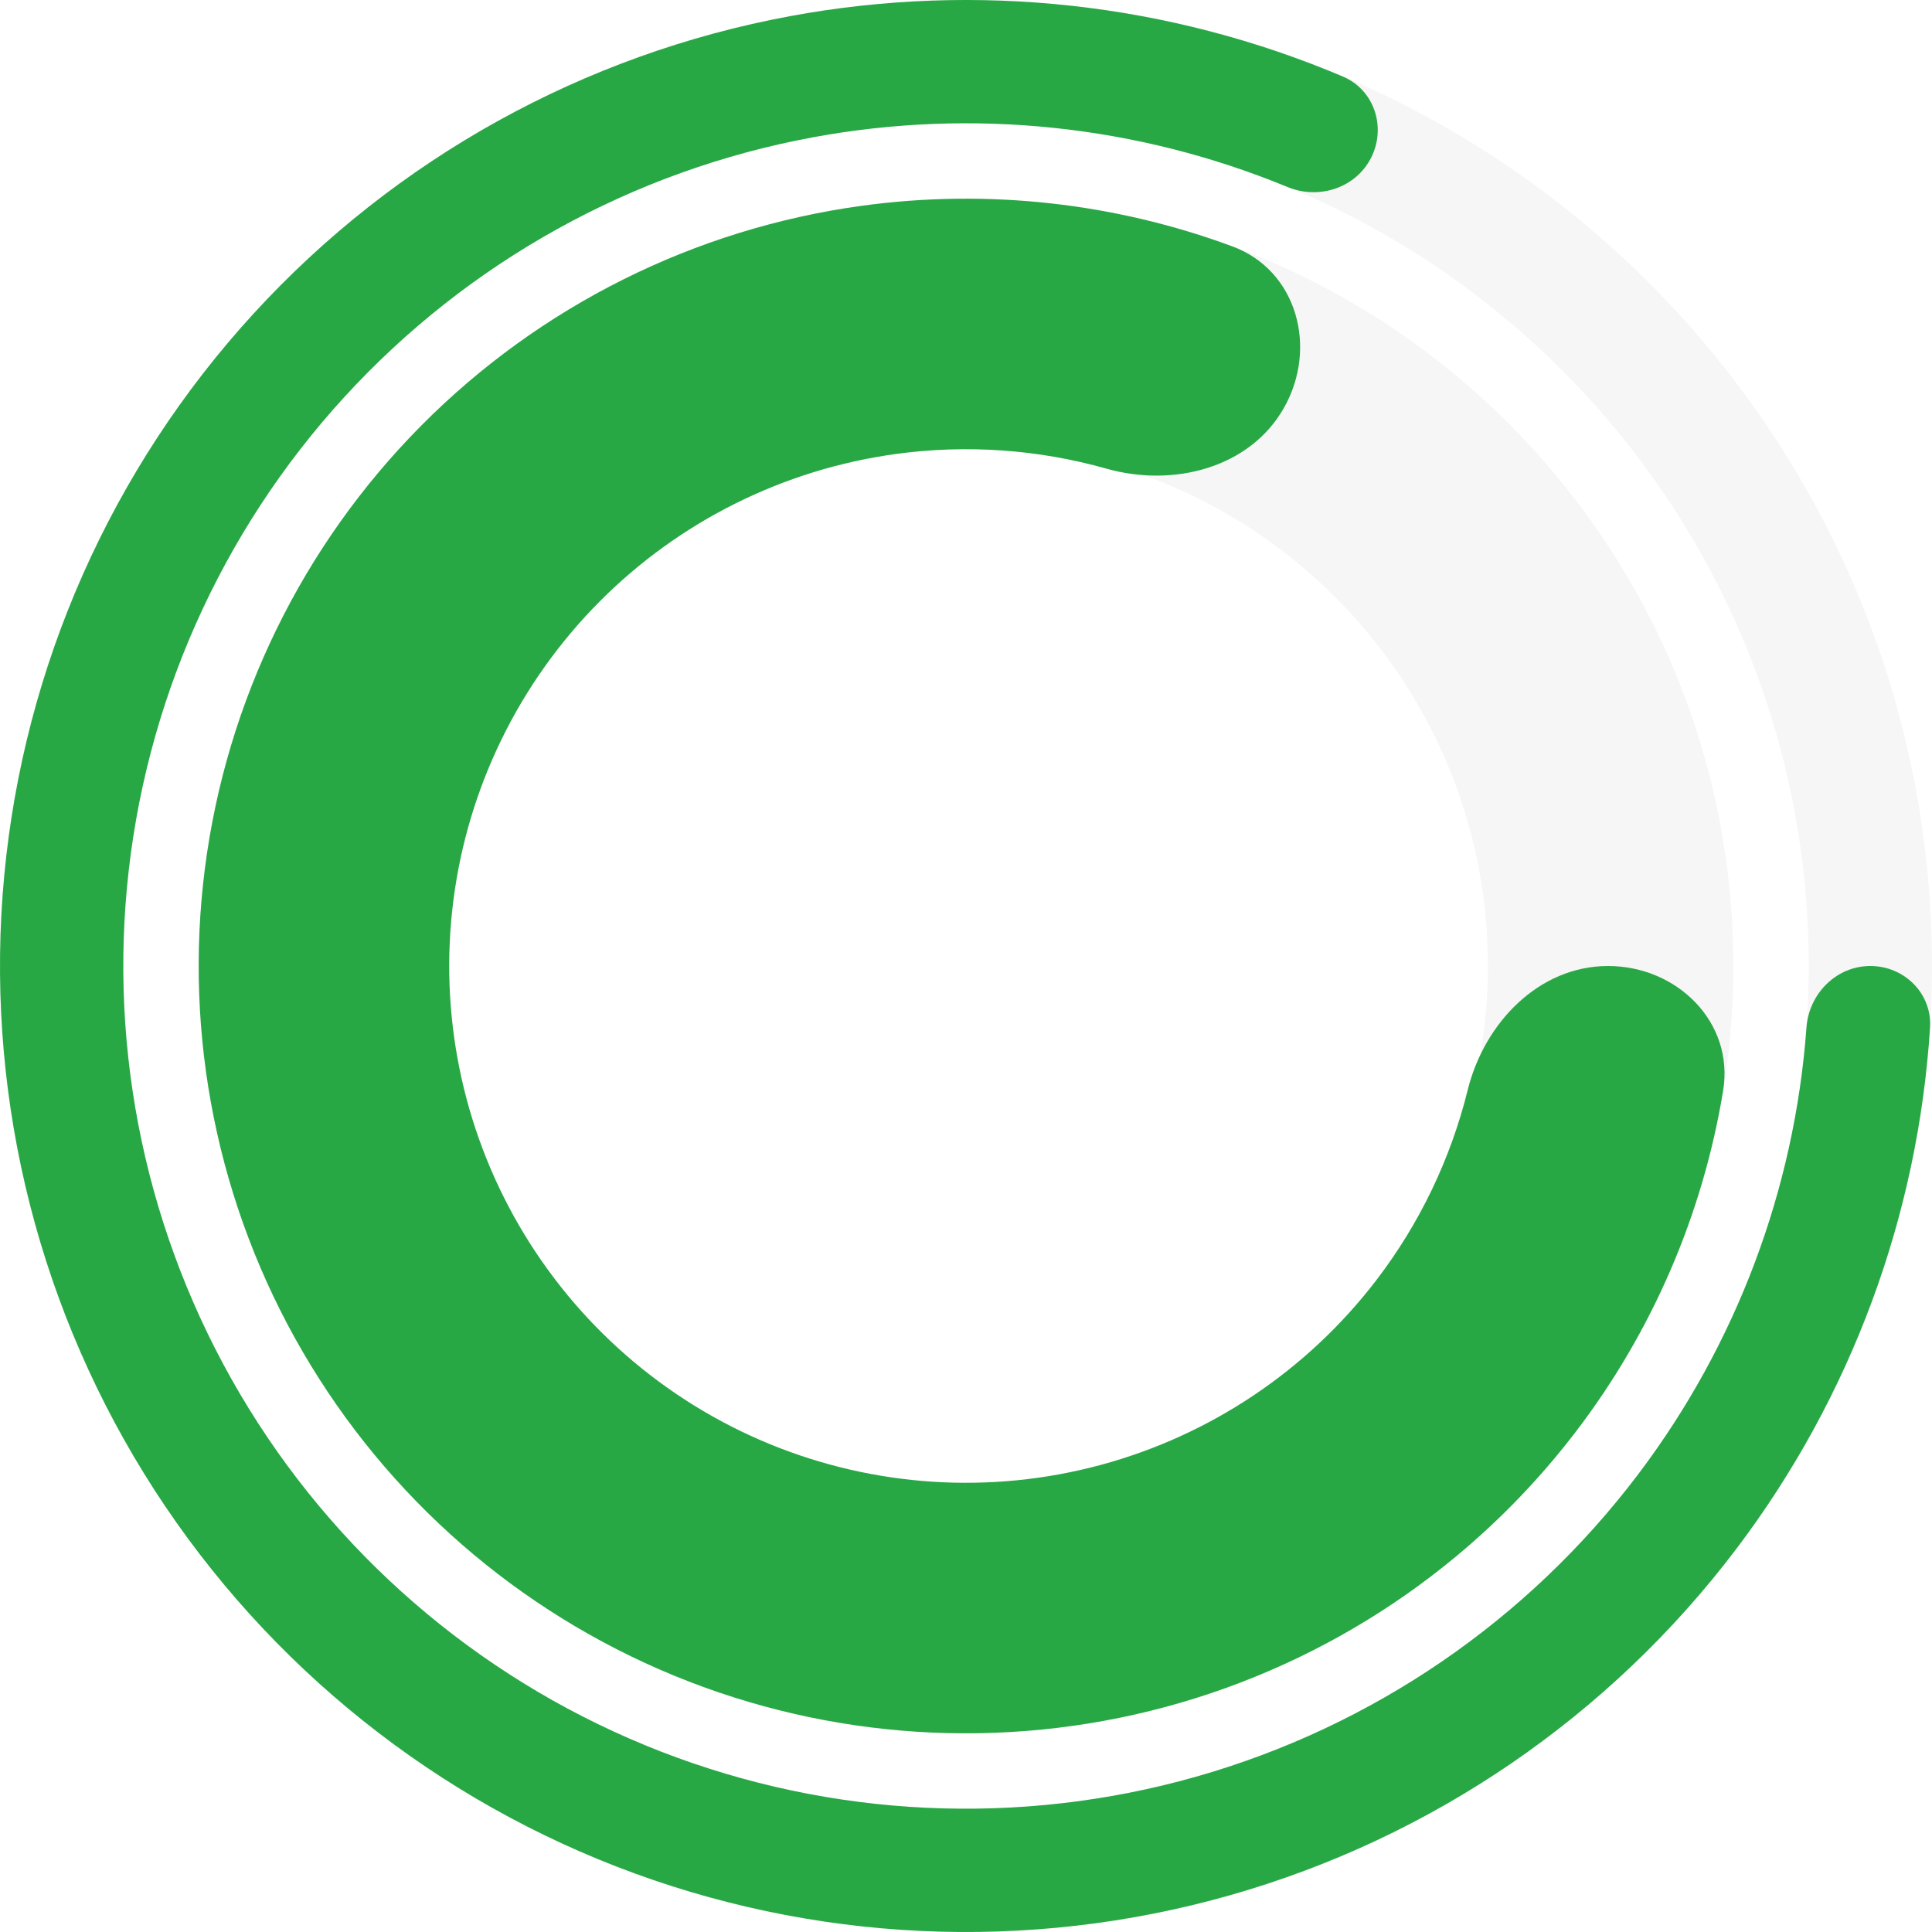
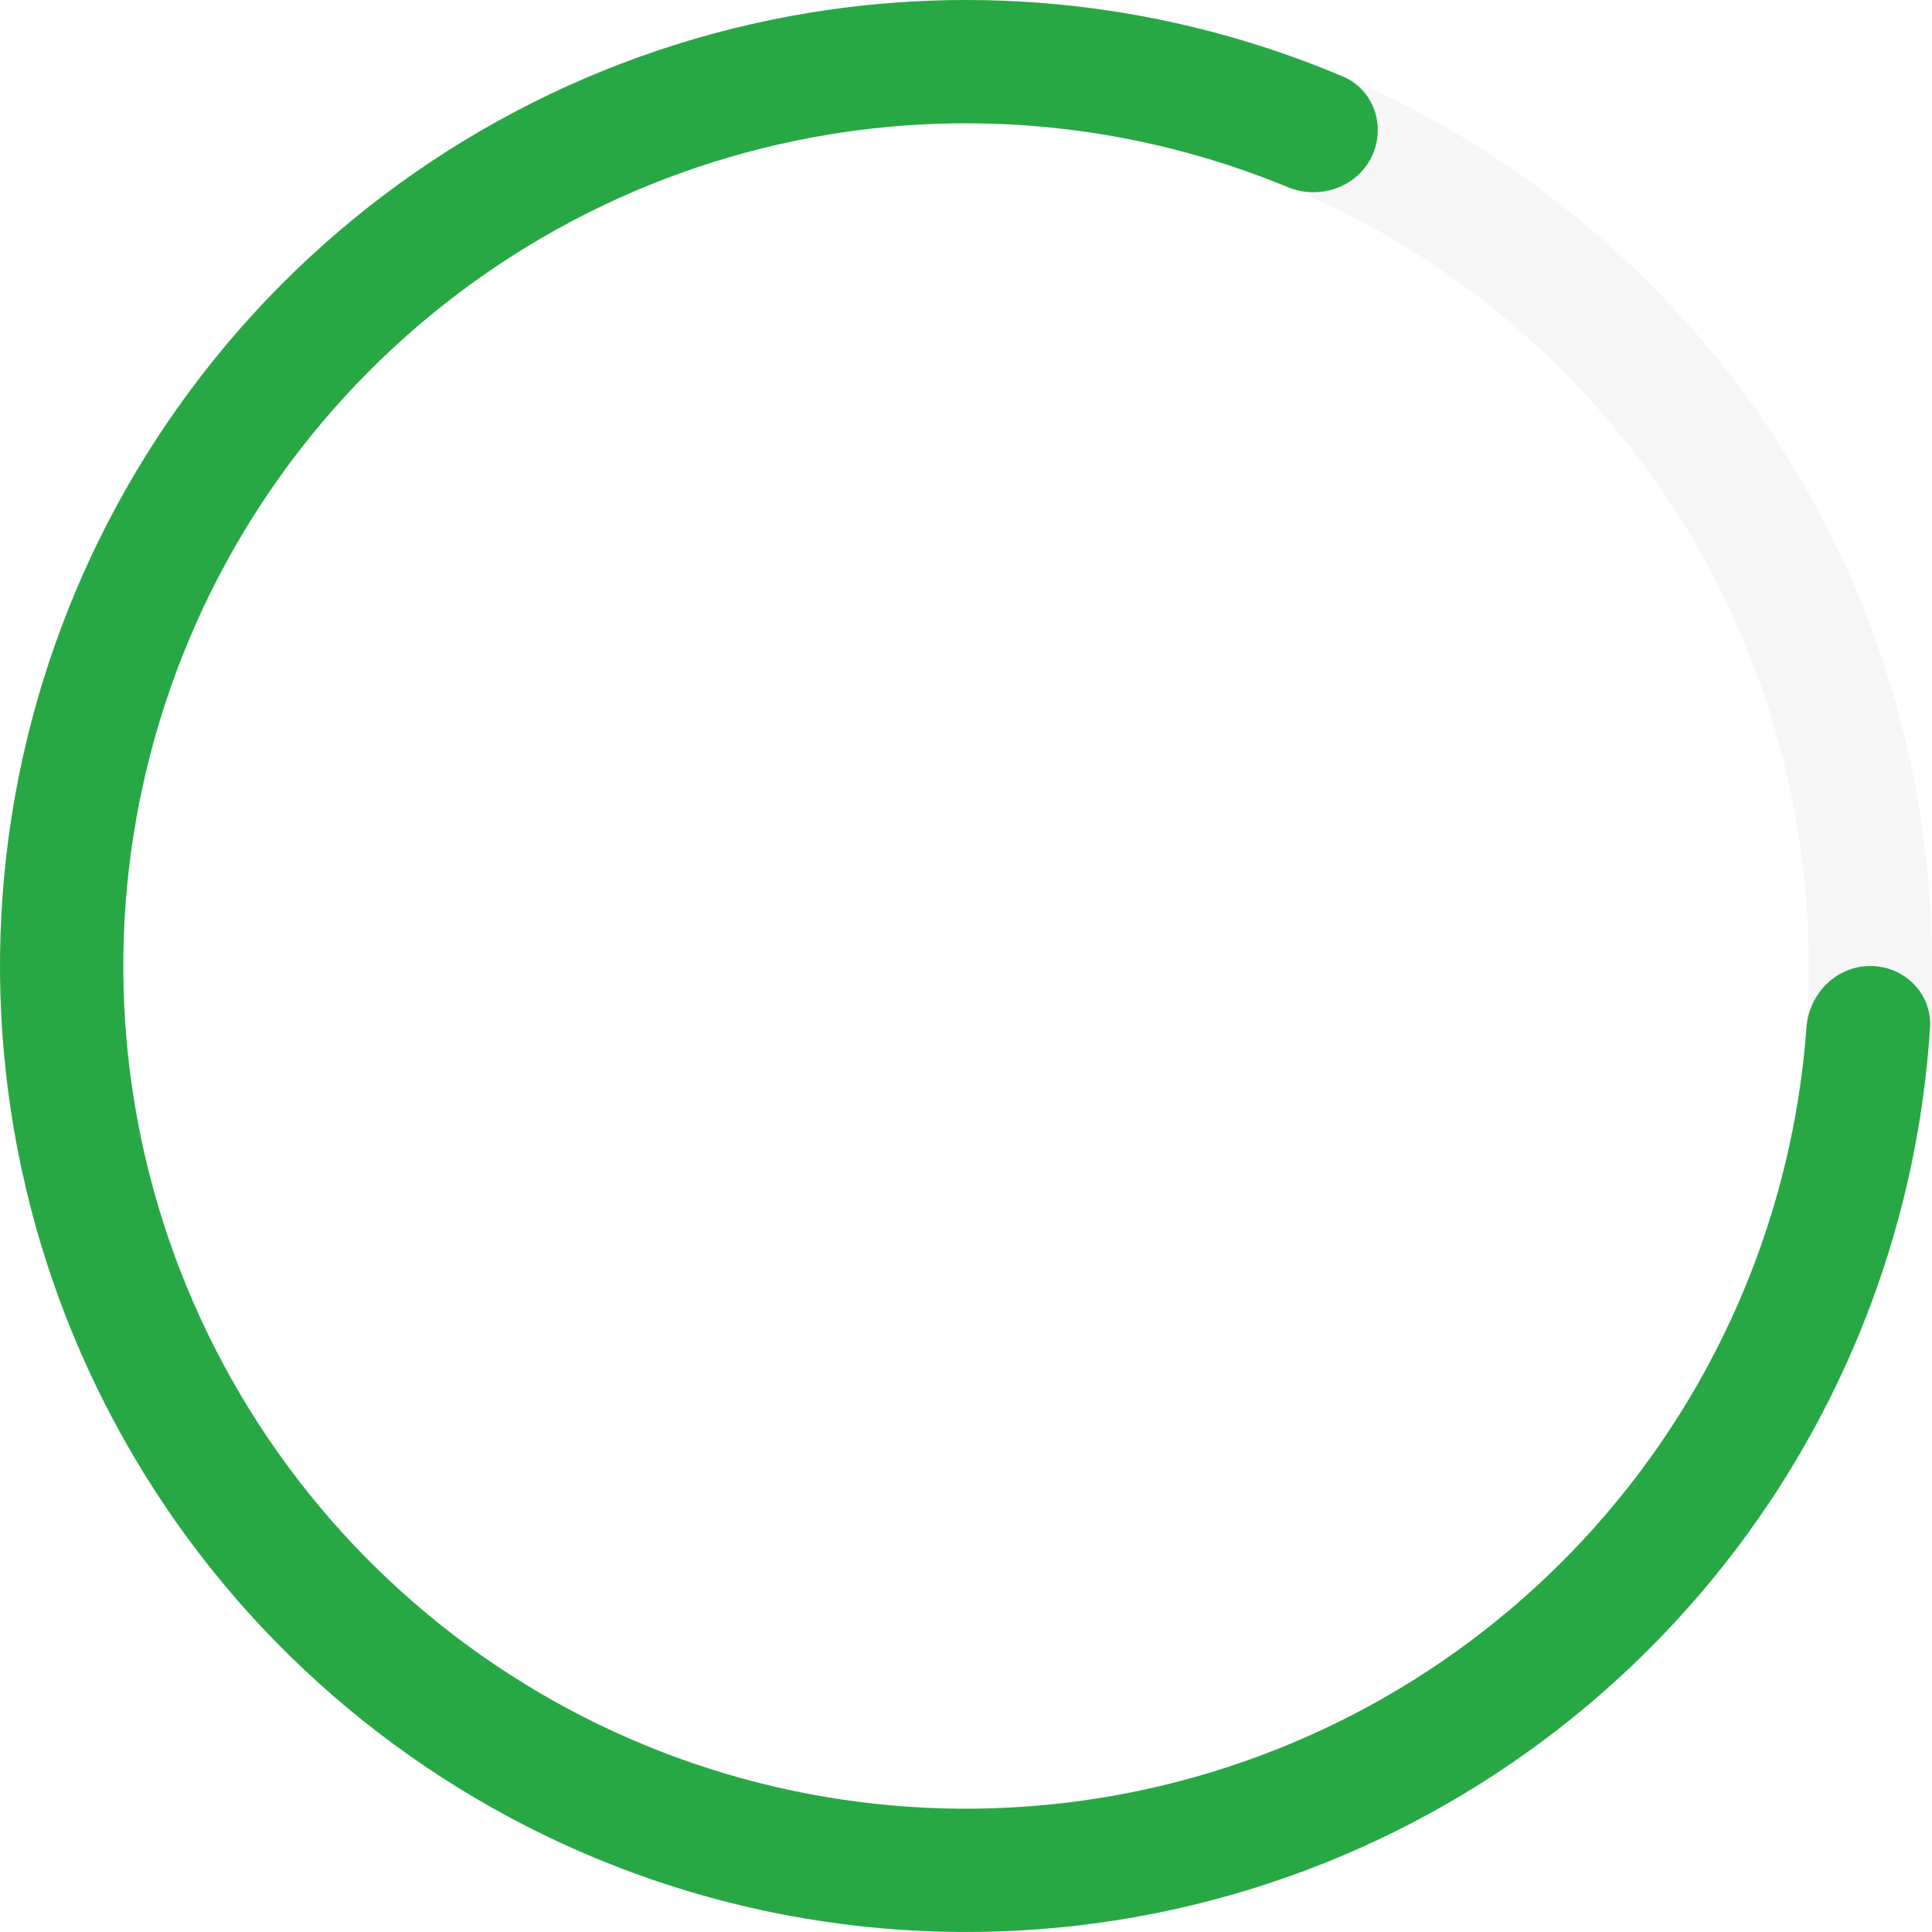
<svg xmlns="http://www.w3.org/2000/svg" width="282" height="282" viewBox="0 0 282 282" fill="none">
-   <path d="M253 141C253 202.856 202.856 253 141 253C79.144 253 29 202.856 29 141C29 79.144 79.144 29 141 29C202.856 29 253 79.144 253 141ZM64.821 141C64.821 183.072 98.928 217.179 141 217.179C183.072 217.179 217.179 183.072 217.179 141C217.179 98.928 183.072 64.821 141 64.821C98.928 64.821 64.821 98.928 64.821 141Z" fill="#A8A8A8" fill-opacity="0.1" />
-   <path d="M234.716 141C244.814 141 253.152 149.24 251.511 159.203C248.535 177.272 241.155 194.433 229.905 209.117C214.927 228.666 193.923 242.733 170.144 249.142C146.365 255.55 121.137 253.942 98.364 244.567C75.591 235.192 56.543 218.572 44.167 197.28C31.792 175.988 26.78 151.21 29.906 126.782C33.032 102.354 44.123 79.638 61.462 62.148C78.8 44.659 101.42 33.371 125.82 30.034C144.147 27.526 162.711 29.609 179.885 35.967C189.355 39.472 192.387 50.796 187.388 59.57V59.57C182.39 68.344 171.232 71.157 161.514 68.411C151.587 65.606 141.125 64.848 130.776 66.264C114.343 68.512 99.108 76.114 87.431 87.893C75.753 99.672 68.284 114.972 66.178 131.424C64.073 147.877 67.448 164.564 75.783 178.905C84.118 193.245 96.947 204.438 112.284 210.753C127.622 217.067 144.613 218.15 160.629 213.834C176.644 209.517 190.79 200.043 200.877 186.877C207.23 178.585 211.751 169.12 214.227 159.106C216.651 149.303 224.618 141 234.716 141V141Z" fill="#28A845" />
  <path d="M282 141C282 218.872 218.872 282 141 282C63.128 282 0 218.872 0 141C0 63.128 63.128 0 141 0C218.872 0 282 63.128 282 141ZM17.995 141C17.995 208.934 73.066 264.005 141 264.005C208.934 264.005 264.005 208.934 264.005 141C264.005 73.066 208.934 17.995 141 17.995C73.066 17.995 17.995 73.066 17.995 141Z" fill="#A8A8A8" fill-opacity="0.1" />
  <path d="M273.002 141C277.972 141 282.03 145.033 281.713 149.992C279.957 177.481 270.179 203.928 253.493 226.008C234.994 250.488 209.015 268.265 179.498 276.643C149.98 285.02 118.536 283.541 89.936 272.429C61.336 261.316 37.141 241.178 21.022 215.07C4.904 188.962 -2.258 158.308 0.623 127.76C3.504 97.213 16.271 68.439 36.986 45.804C57.702 23.17 85.235 7.911 115.409 2.342C142.626 -2.681 170.65 0.427 196.012 11.174C200.587 13.113 202.374 18.548 200.148 22.991V22.991C197.921 27.433 192.525 29.196 187.931 27.3C166.087 18.283 142.04 15.726 118.675 20.038C92.352 24.896 68.333 38.208 50.261 57.954C32.19 77.7 21.052 102.801 18.539 129.45C16.025 156.099 22.273 182.84 36.335 205.617C50.396 228.393 71.503 245.961 96.453 255.655C121.403 265.349 148.834 266.639 174.584 259.331C200.334 252.023 222.998 236.514 239.136 215.159C253.46 196.203 261.949 173.559 263.676 149.99C264.039 145.034 268.033 141 273.002 141V141Z" fill="#28A845" />
</svg>